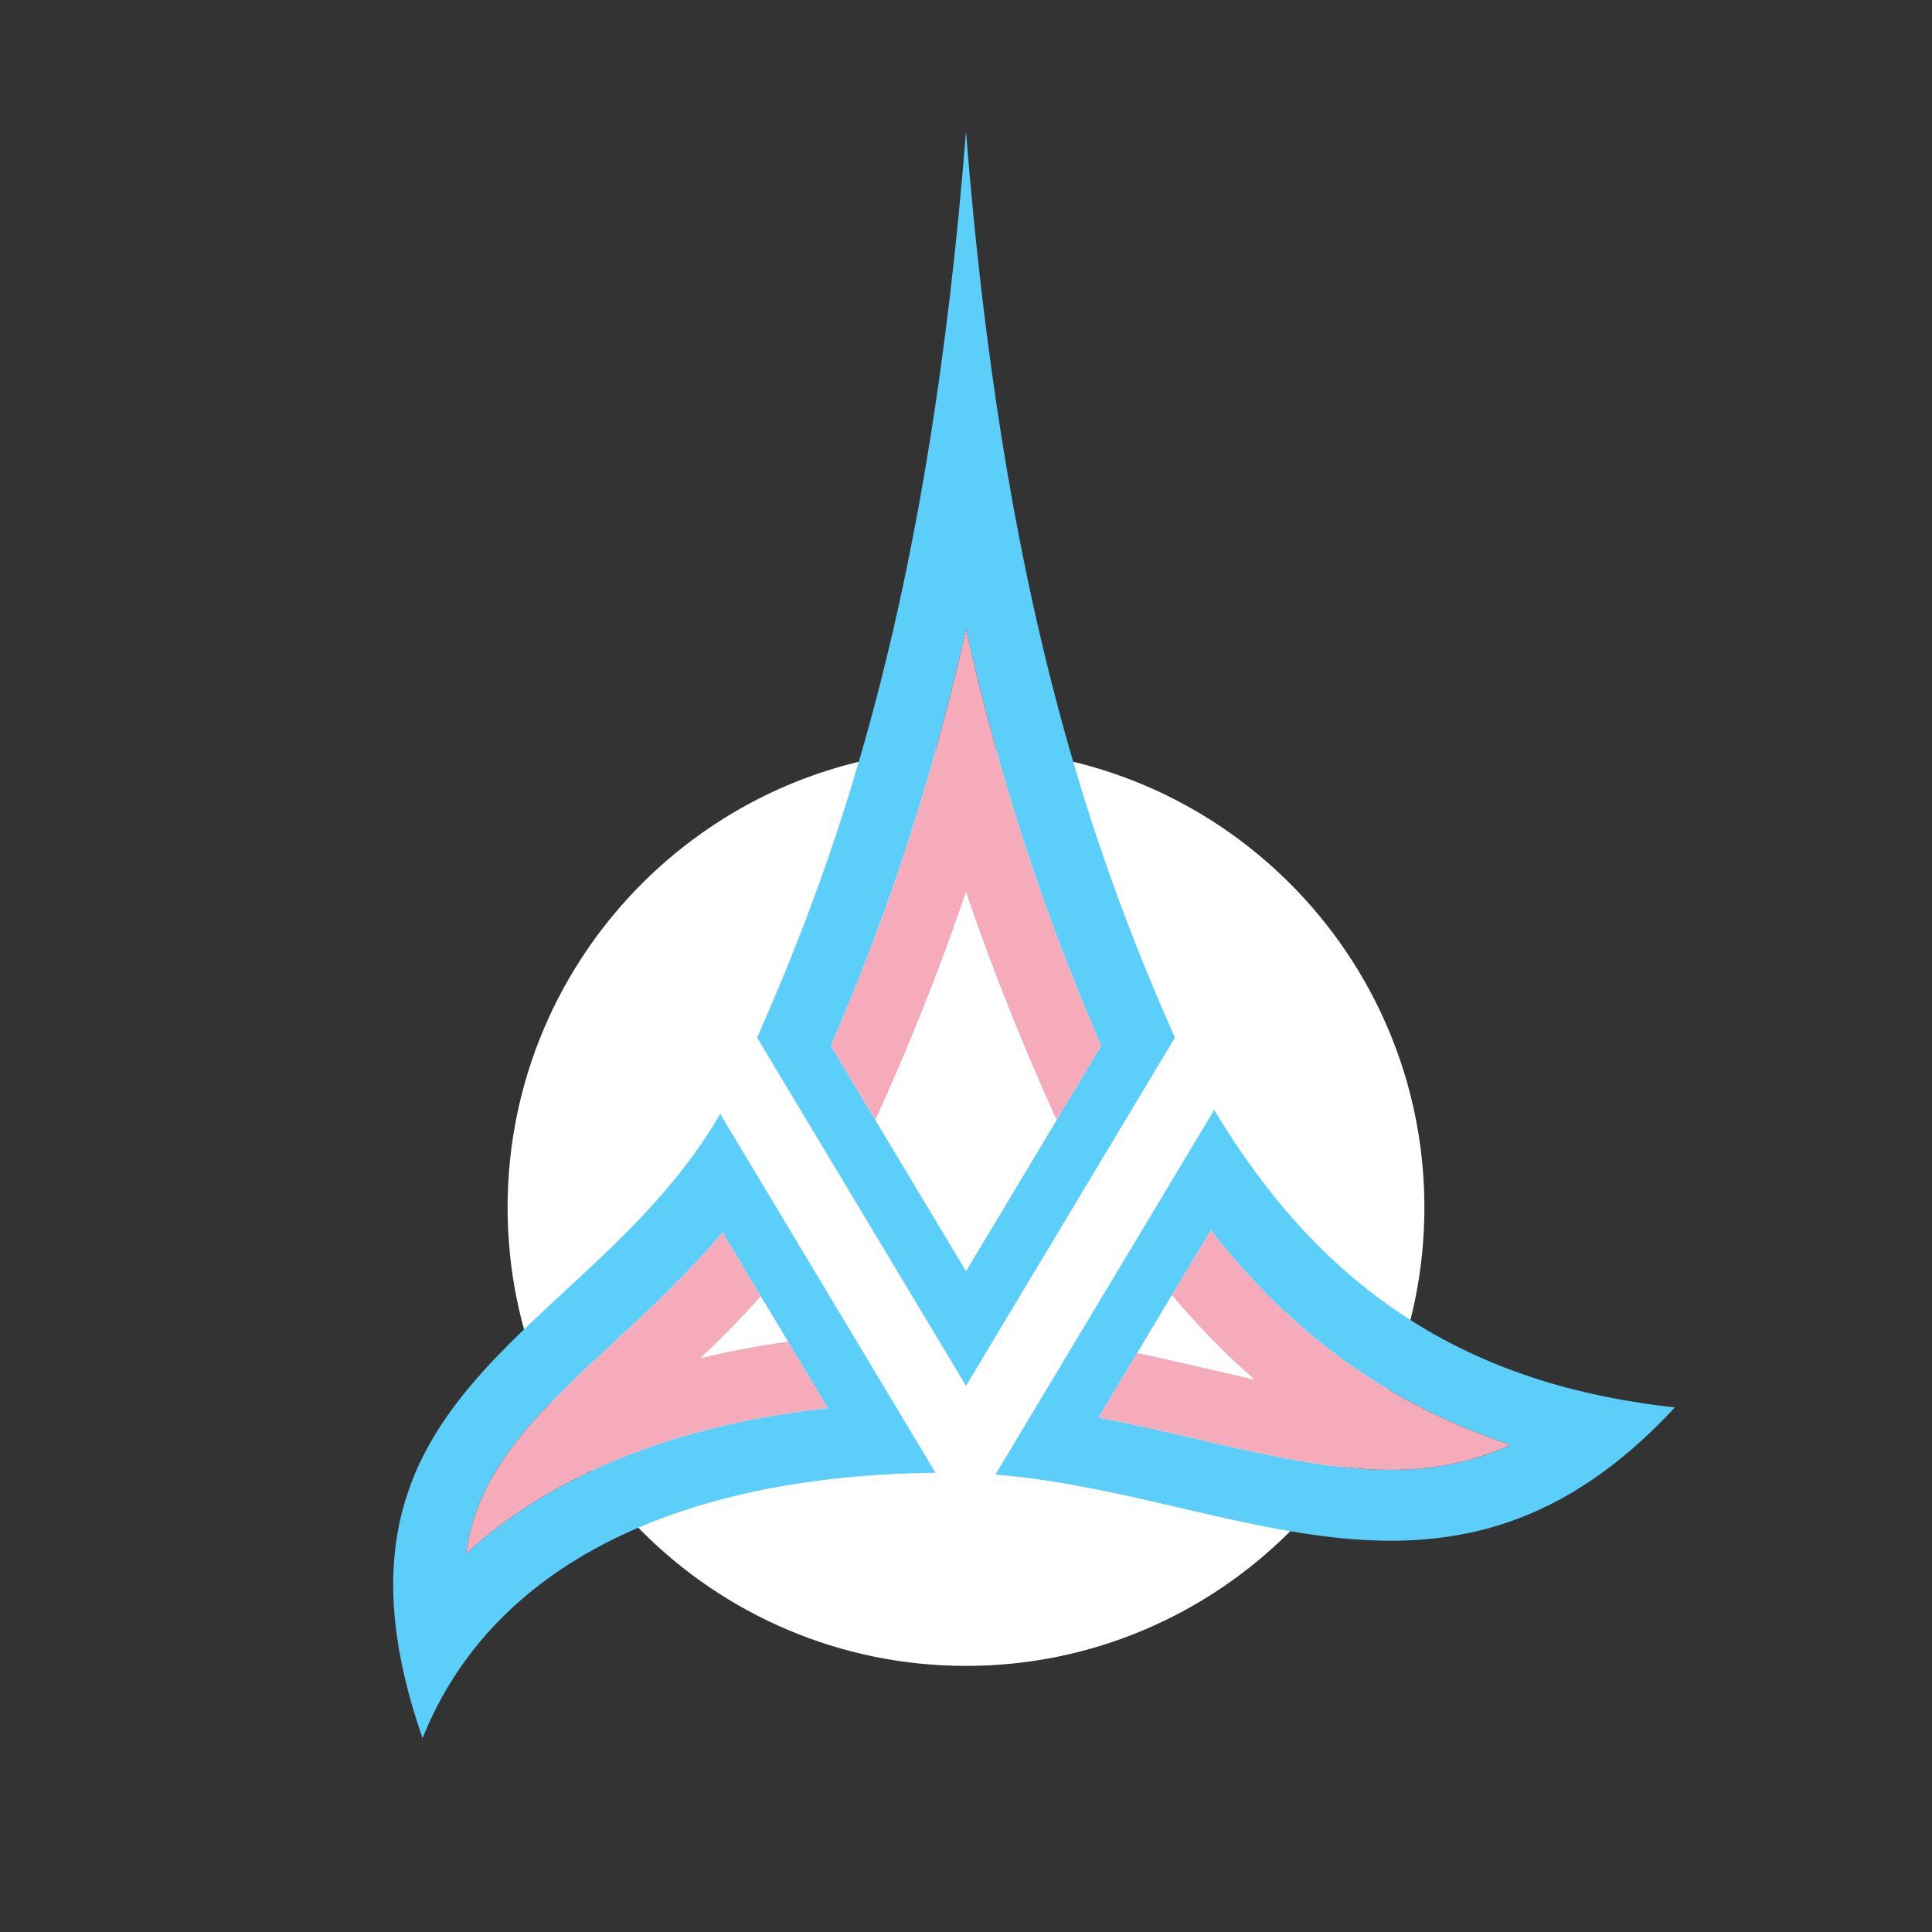
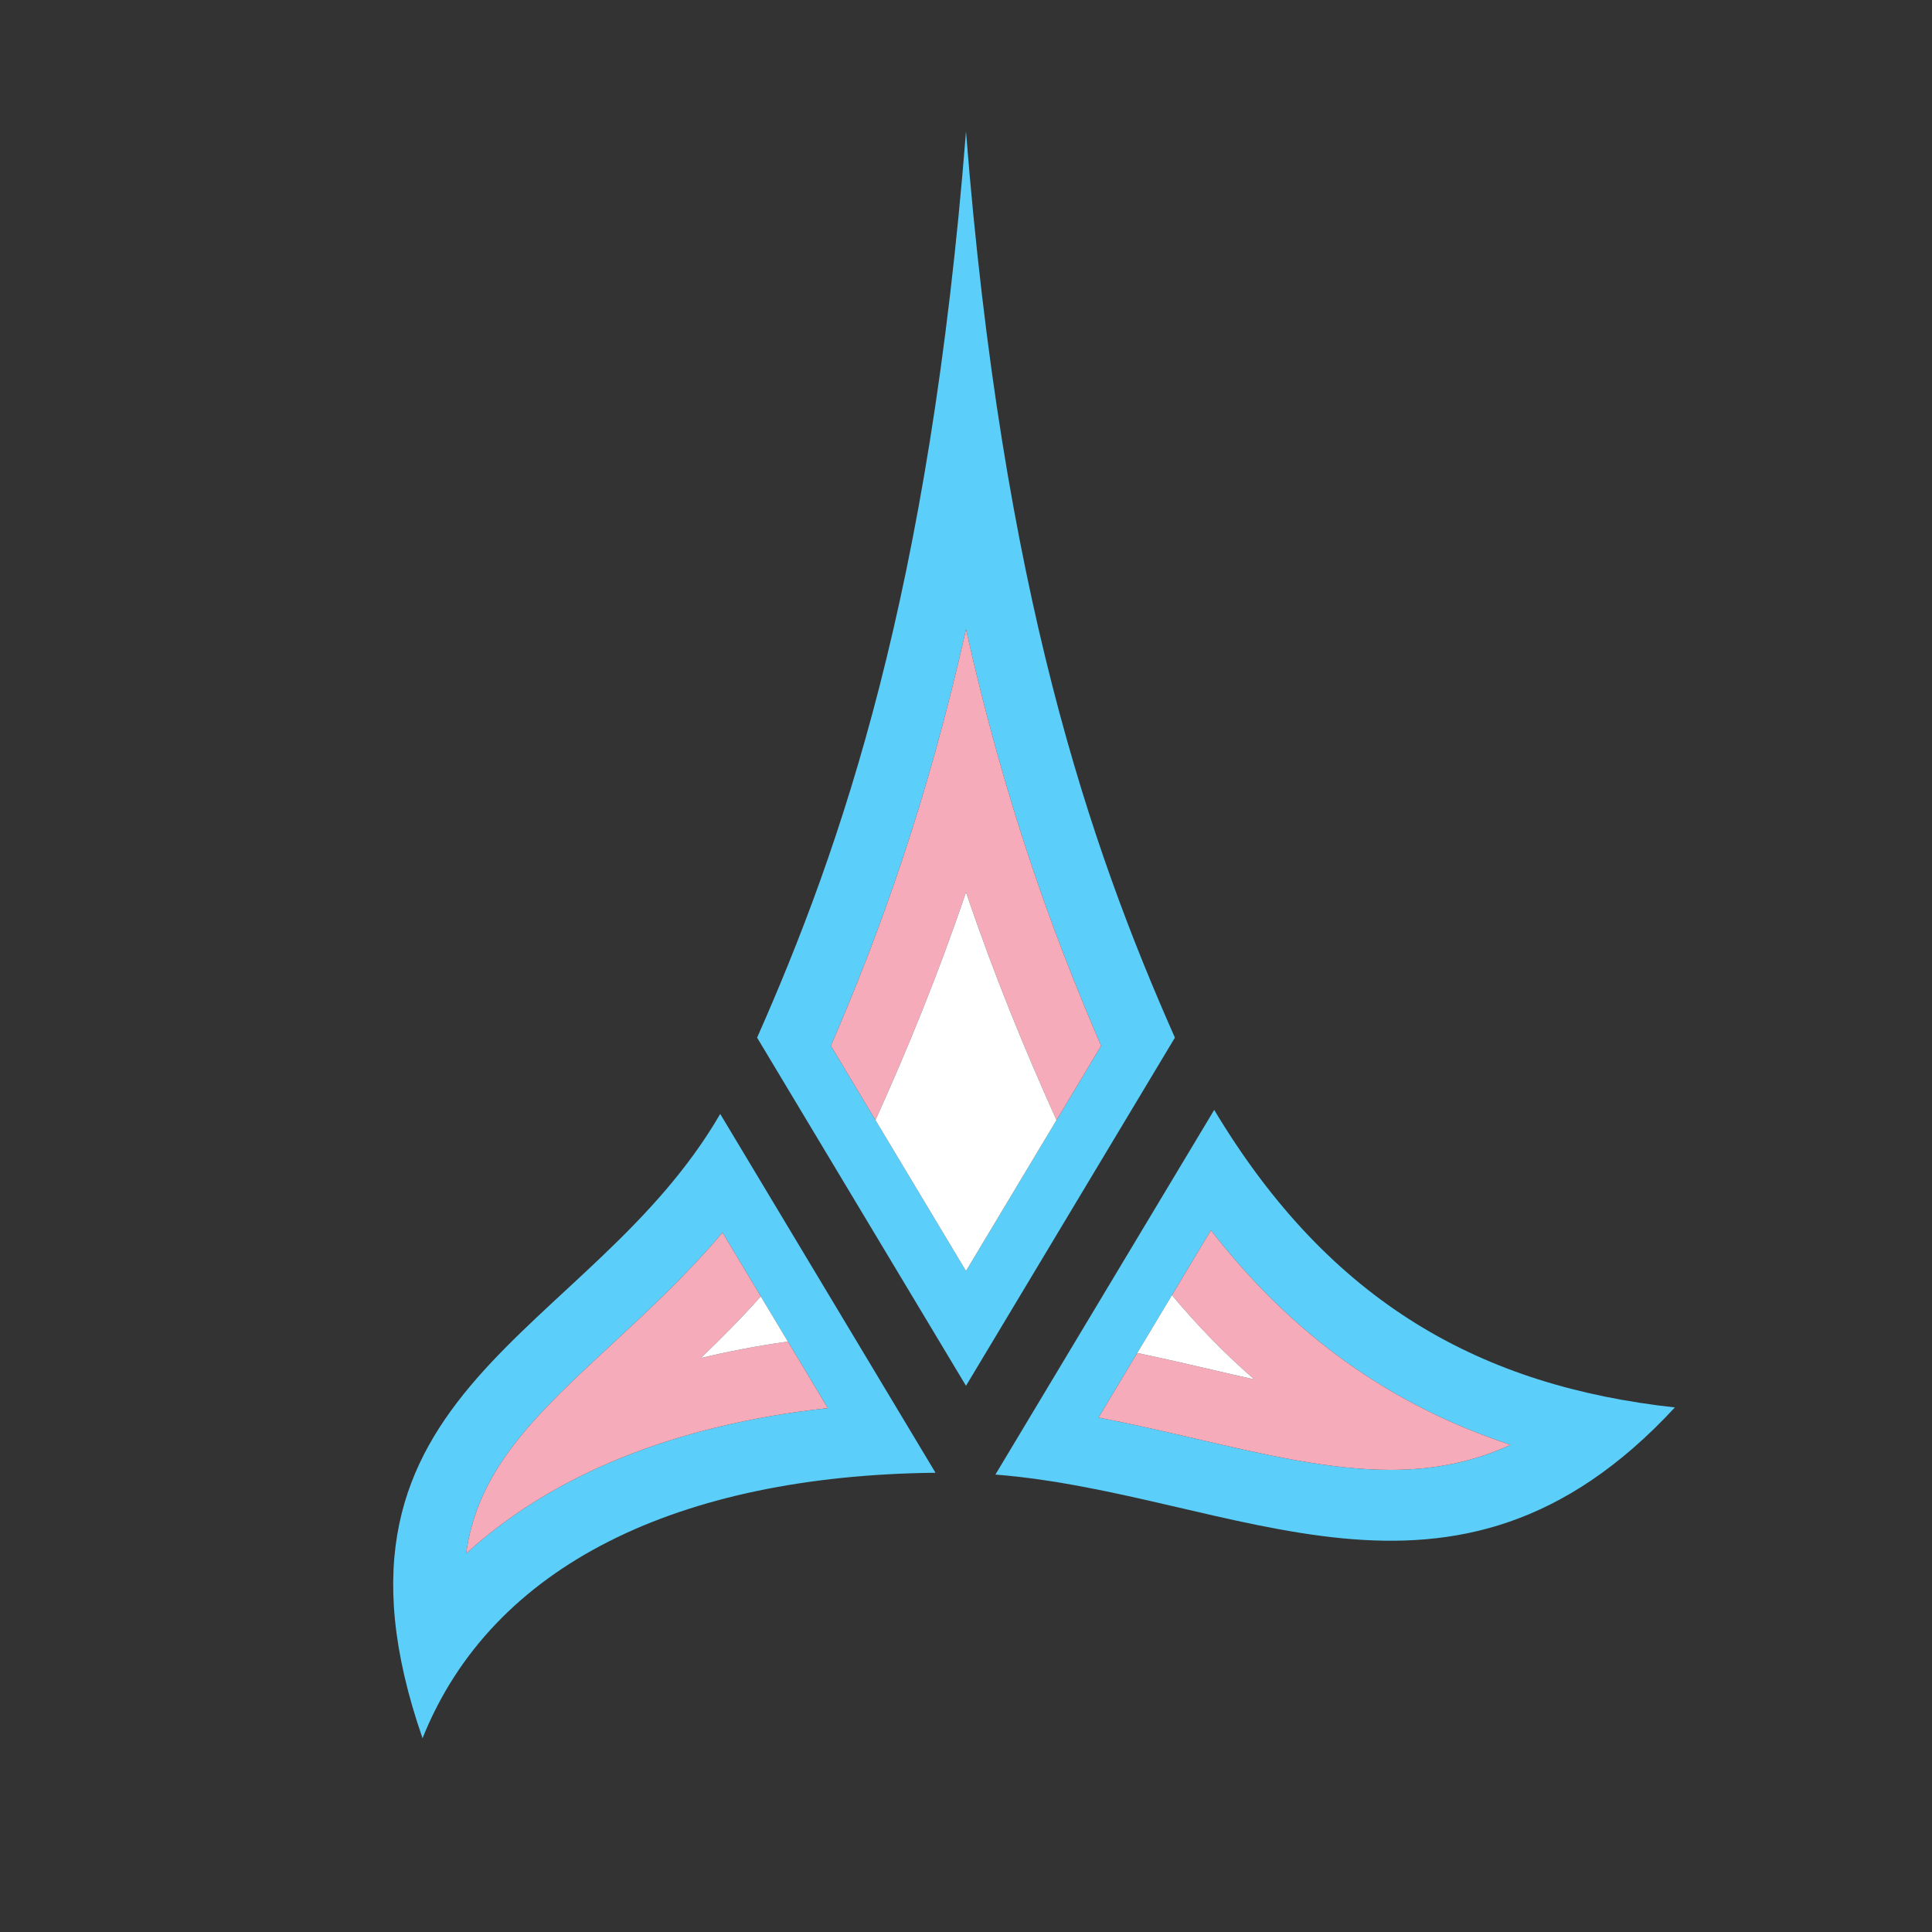
<svg xmlns="http://www.w3.org/2000/svg" version="1.1" id="Layer_1" x="0px" y="0px" viewBox="0 0 256 256" style="enable-background:new 0 0 256 256;" xml:space="preserve">
  <rect x="0" y="0" width="256" height="256" fill="#333333" stroke="none" />
  <style type="text/css">
	.st0{fill:#FFFFFF;}
	.st1{fill:#5BCFFA;}
	.st2{fill:#F5ABB9;}
</style>
  <g>
-     <path class="st0" d="M128,99.259c33.493,0,60.741,27.248,60.741,60.741   S161.493,220.741,128,220.741S67.259,193.493,67.259,160S94.507,99.259,128,99.259" />
    <g>
      <path class="st1" d="M128,17.419c-4.825,61.094-16.453,94.712-27.68,120.074L128,183.626    l27.68-46.133C144.453,112.131,132.825,78.513,128,17.419z M110.095,138.571    C116.624,123.462,122.911,106.059,128,83.387    c5.09,22.672,11.376,40.076,17.905,55.184L128,168.412L110.095,138.571z" />
    </g>
    <g>
      <path class="st1" d="M95.432,147.602c-17.238,29.725-55.612,36.14-39.444,82.724    c9.217-23.06,34.072-34.814,67.972-35.178L95.432,147.602z M61.762,205.856    c1.544-11.292,9.35-18.517,19.415-27.834c4.767-4.413,9.871-9.149,14.557-14.703    l13.956,23.259C89.494,188.793,73.225,195.368,61.762,205.856z" />
    </g>
    <g>
      <path class="st1" d="M160.888,147.069l-28.991,48.318    c31.902,2.556,60.587,22.926,90.033-8.895    C196.454,183.694,176.315,172.808,160.888,147.069z M184.291,194.763    c-8.105,0-16.705-1.998-25.81-4.115c-4.236-0.985-8.533-1.98-12.922-2.817    l14.889-24.815c10.883,14.014,23.979,23.251,39.71,28.431    C195.26,193.7,190.058,194.763,184.291,194.763z" />
    </g>
    <path class="st2" d="M160.448,163.016l-5.158,8.596c3.419,4.094,7.052,7.819,10.911,11.17   c-1.838-0.409-3.705-0.843-5.594-1.282c-3.18-0.739-6.491-1.508-9.918-2.22   l-5.131,8.552c4.389,0.837,8.686,1.833,12.922,2.817   c9.105,2.116,17.705,4.115,25.81,4.115c5.767,0,10.969-1.063,15.867-3.317   C184.427,186.267,171.331,177.029,160.448,163.016z" />
    <path class="st2" d="M104.4,177.763c-3.993,0.563-7.842,1.292-11.54,2.184   c2.619-2.509,5.311-5.215,7.952-8.165l-5.078-8.464   c-4.686,5.554-9.79,10.29-14.557,14.703   c-10.065,9.316-17.871,16.542-19.415,27.834   c11.464-10.487,27.733-17.063,47.928-19.277" />
    <path class="st2" d="M116.006,148.421c4.116-9.13,8.188-18.97,11.994-30.199   c3.806,11.229,7.879,21.069,11.994,30.199l5.91-9.85   C139.376,123.463,133.09,106.059,128,83.387   c-5.089,22.672-11.376,40.075-17.905,55.184" />
    <path class="st0" d="M155.29,171.612l-4.6,7.667c3.426,0.712,6.738,1.481,9.918,2.22   c1.89,0.439,3.757,0.873,5.594,1.282   C162.343,179.431,158.71,175.706,155.29,171.612z" />
    <path class="st0" d="M100.812,171.782c-2.641,2.95-5.333,5.656-7.952,8.165   c3.698-0.892,7.547-1.621,11.54-2.184L100.812,171.782z" />
    <path class="st0" d="M128,168.412l11.994-19.991c-4.116-9.13-8.188-18.971-11.994-30.199   c-3.806,11.229-7.878,21.069-11.994,30.199L128,168.412z" />
  </g>
</svg>